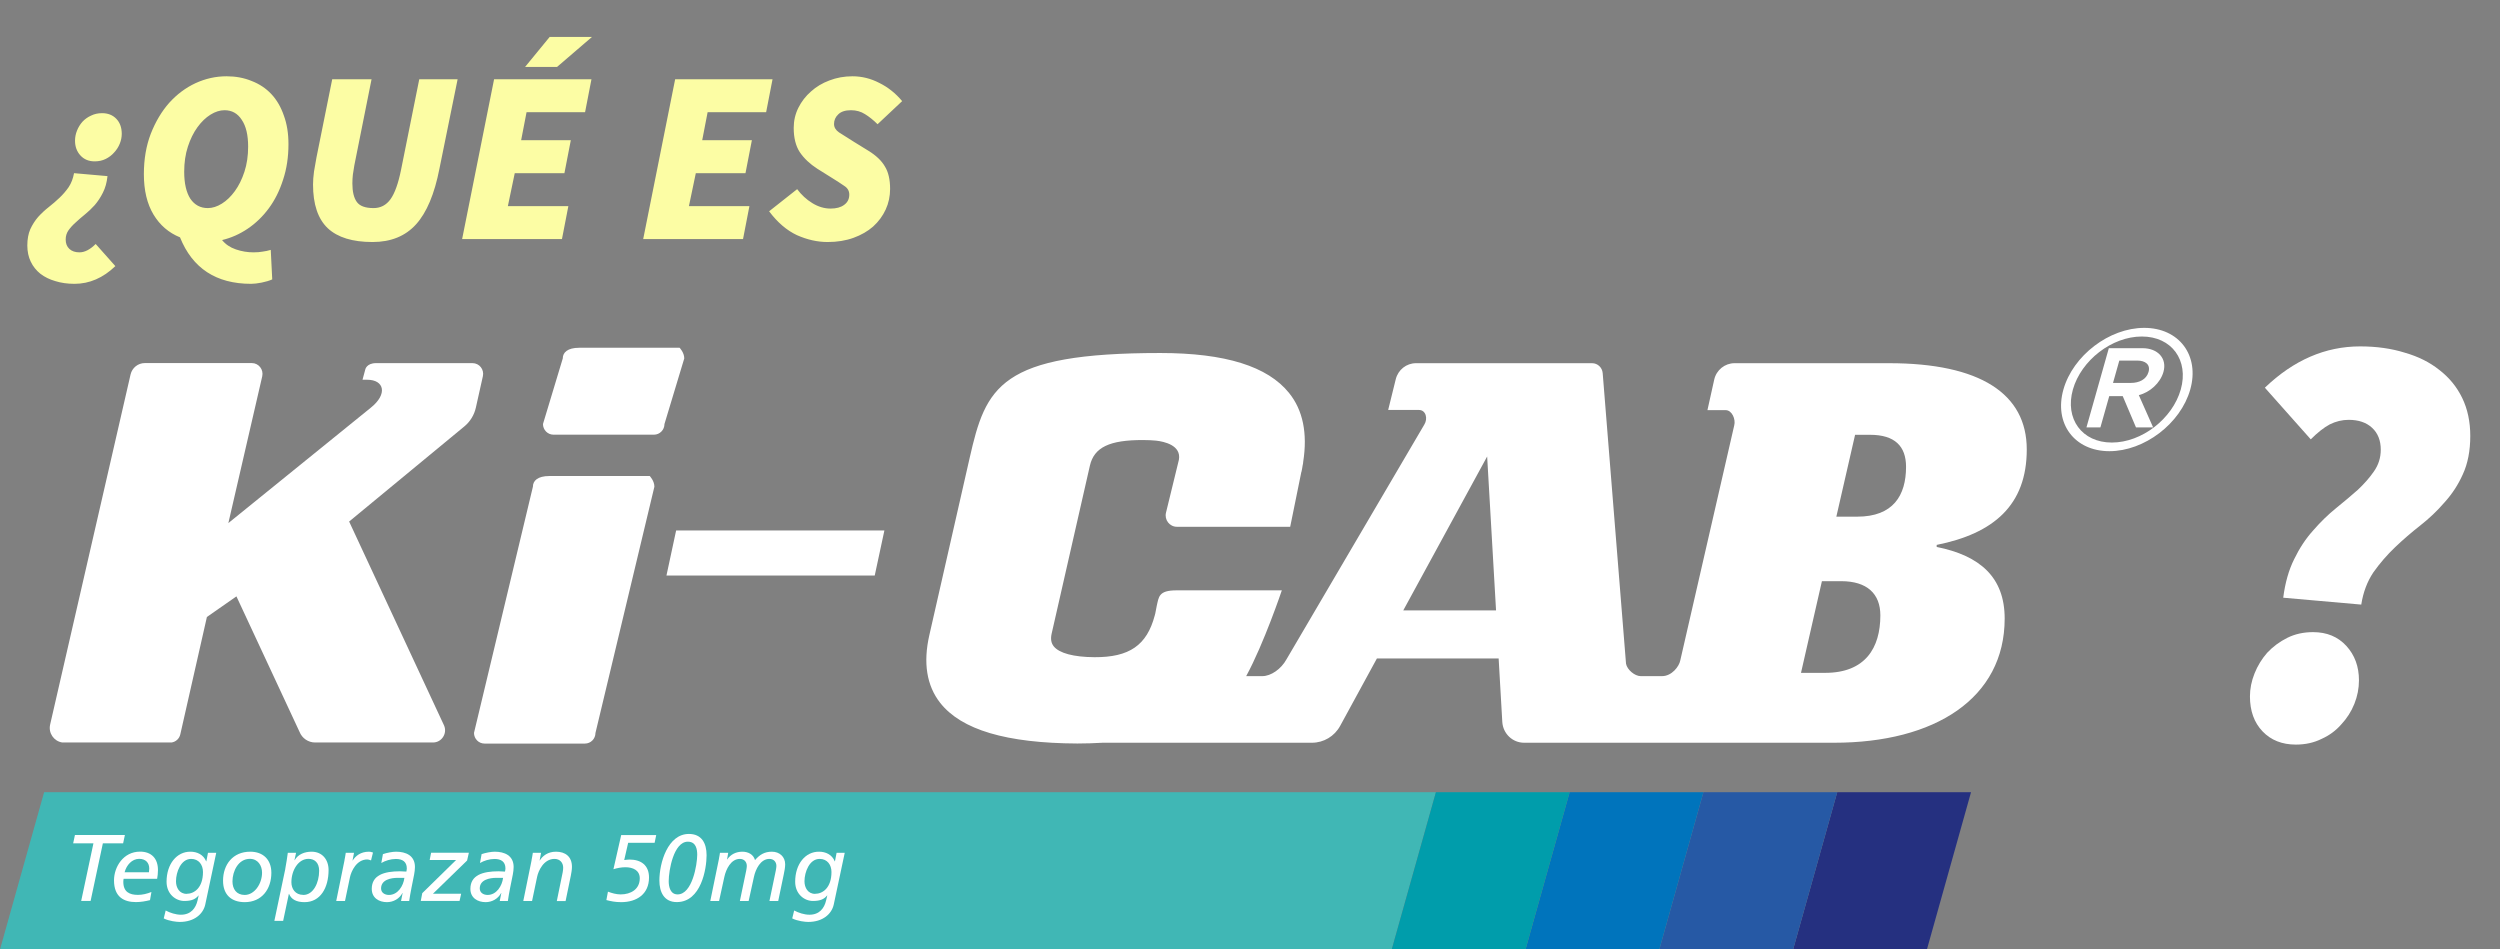
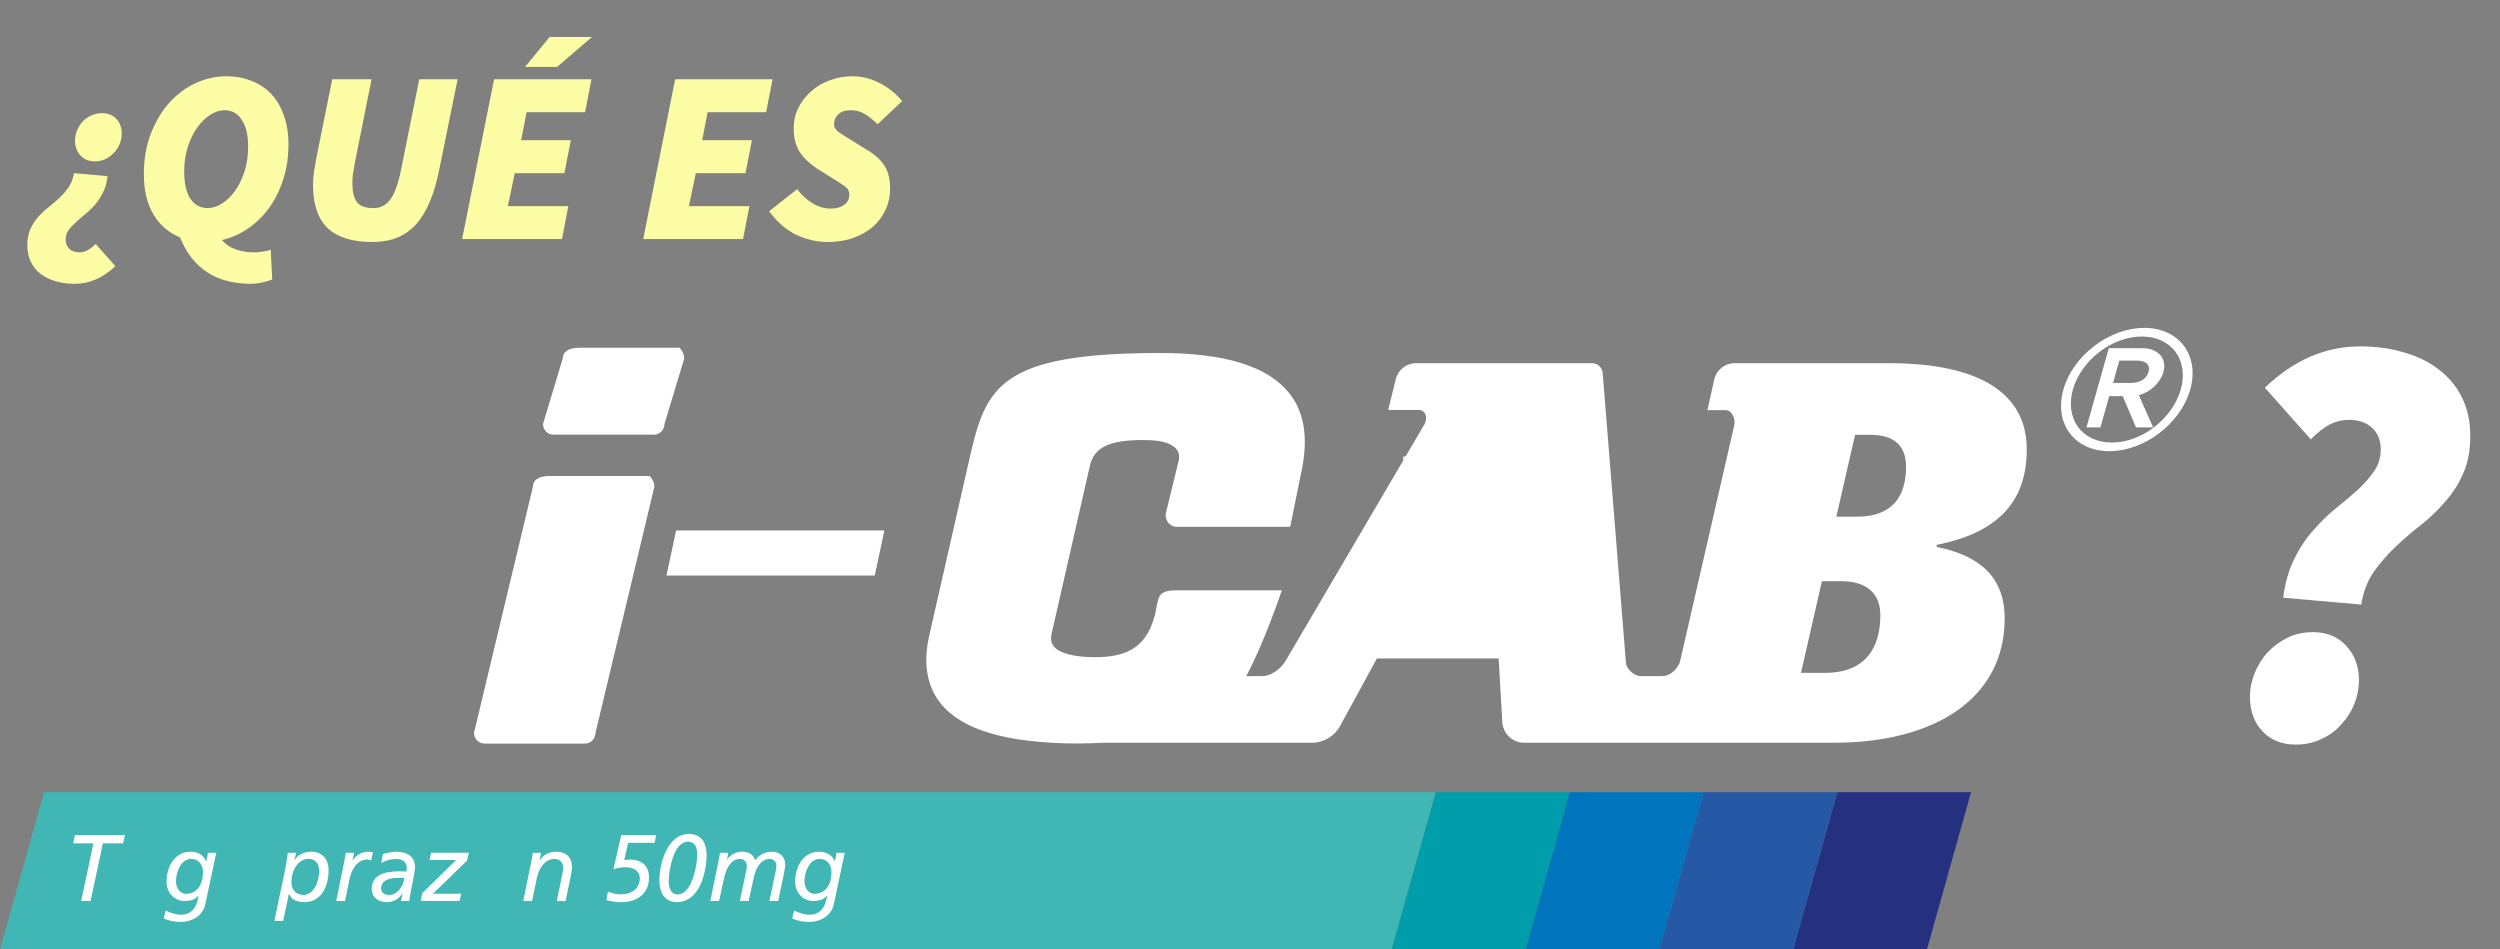
<svg xmlns="http://www.w3.org/2000/svg" width="366" height="139" viewBox="0 0 366 139" fill="none">
  <rect x="0" y="0" width="366" height="139" fill="#808080" stroke="none" />
  <path d="M336.112 109.008C334.096 109.008 332.472 108.364 331.24 107.076C330.008 105.788 329.392 104.08 329.392 101.952C329.392 100.832 329.616 99.712 330.064 98.592C330.512 97.472 331.128 96.464 331.912 95.568C332.752 94.672 333.732 93.944 334.852 93.384C335.972 92.824 337.232 92.544 338.632 92.544C340.648 92.544 342.272 93.216 343.504 94.56C344.736 95.904 345.352 97.584 345.352 99.6C345.352 100.776 345.128 101.924 344.68 103.044C344.232 104.164 343.588 105.172 342.748 106.068C341.964 106.964 341.012 107.664 339.892 108.168C338.772 108.728 337.512 109.008 336.112 109.008ZM334.264 87.504C334.544 85.32 335.076 83.444 335.86 81.876C336.644 80.252 337.568 78.852 338.632 77.676C339.696 76.444 340.816 75.352 341.992 74.4C343.168 73.448 344.232 72.552 345.184 71.712C346.136 70.816 346.92 69.92 347.536 69.024C348.208 68.072 348.544 67.008 348.544 65.832C348.544 64.488 348.124 63.424 347.284 62.64C346.444 61.856 345.296 61.464 343.84 61.464C342.888 61.464 341.964 61.688 341.068 62.136C340.228 62.584 339.304 63.312 338.296 64.32L331.576 56.76C335.776 52.728 340.424 50.712 345.52 50.712C347.928 50.712 350.112 51.02 352.072 51.636C354.032 52.196 355.712 53.036 357.112 54.156C358.568 55.276 359.688 56.648 360.472 58.272C361.256 59.896 361.648 61.744 361.648 63.816C361.648 66 361.284 67.876 360.556 69.444C359.884 70.956 358.988 72.328 357.868 73.56C356.804 74.792 355.628 75.912 354.34 76.92C353.052 77.928 351.82 78.992 350.644 80.112C349.468 81.232 348.404 82.464 347.452 83.808C346.556 85.152 345.968 86.72 345.688 88.512L334.264 87.504Z" fill="white" />
  <path d="M14.944 16.568C15.808 16.568 16.504 16.844 17.032 17.396C17.56 17.948 17.824 18.68 17.824 19.592C17.824 20.072 17.728 20.552 17.536 21.032C17.344 21.512 17.068 21.944 16.708 22.328C16.372 22.712 15.964 23.024 15.484 23.264C15.004 23.504 14.464 23.624 13.864 23.624C13 23.624 12.304 23.336 11.776 22.76C11.248 22.184 10.984 21.464 10.984 20.6C10.984 20.096 11.08 19.604 11.272 19.124C11.464 18.644 11.728 18.212 12.064 17.828C12.424 17.444 12.844 17.144 13.324 16.928C13.804 16.688 14.344 16.568 14.944 16.568ZM15.736 25.784C15.64 26.72 15.412 27.536 15.052 28.232C14.716 28.904 14.32 29.504 13.864 30.032C13.408 30.536 12.928 30.992 12.424 31.4C11.92 31.808 11.464 32.204 11.056 32.588C10.648 32.948 10.3 33.332 10.012 33.74C9.748 34.124 9.616 34.568 9.616 35.072C9.616 35.648 9.796 36.104 10.156 36.44C10.516 36.776 11.008 36.944 11.632 36.944C12.4 36.944 13.192 36.536 14.008 35.72L16.888 38.96C15.088 40.688 13.096 41.552 10.912 41.552C9.88 41.552 8.944 41.42 8.104 41.156C7.264 40.916 6.532 40.556 5.908 40.076C5.308 39.596 4.84 39.008 4.504 38.312C4.168 37.616 4 36.824 4 35.936C4 35.024 4.144 34.232 4.432 33.56C4.744 32.888 5.128 32.288 5.584 31.76C6.064 31.232 6.58 30.752 7.132 30.32C7.684 29.888 8.212 29.432 8.716 28.952C9.22 28.472 9.664 27.956 10.048 27.404C10.432 26.828 10.696 26.144 10.84 25.352L15.736 25.784ZM32.871 16.136C32.199 16.136 31.515 16.352 30.819 16.784C30.123 17.216 29.487 17.828 28.911 18.62C28.335 19.412 27.867 20.36 27.507 21.464C27.147 22.568 26.967 23.792 26.967 25.136C26.967 26.84 27.267 28.16 27.867 29.096C28.491 30.008 29.343 30.464 30.423 30.464C31.095 30.464 31.779 30.248 32.475 29.816C33.171 29.384 33.807 28.772 34.383 27.98C34.959 27.188 35.427 26.24 35.787 25.136C36.147 24.032 36.327 22.808 36.327 21.464C36.327 19.76 36.015 18.452 35.391 17.54C34.791 16.604 33.951 16.136 32.871 16.136ZM39.855 40.904C39.423 41.096 38.907 41.252 38.307 41.372C37.707 41.492 37.191 41.552 36.759 41.552C31.647 41.552 28.179 39.284 26.355 34.748C24.699 34.076 23.403 32.96 22.467 31.4C21.531 29.84 21.063 27.872 21.063 25.496C21.063 23.312 21.399 21.344 22.071 19.592C22.767 17.816 23.667 16.304 24.771 15.056C25.899 13.808 27.183 12.848 28.623 12.176C30.087 11.504 31.599 11.168 33.159 11.168C34.503 11.168 35.727 11.396 36.831 11.852C37.959 12.284 38.919 12.92 39.711 13.76C40.503 14.6 41.115 15.644 41.547 16.892C42.003 18.116 42.231 19.52 42.231 21.104C42.231 23 41.967 24.74 41.439 26.324C40.935 27.908 40.239 29.3 39.351 30.5C38.463 31.7 37.431 32.696 36.255 33.488C35.079 34.28 33.831 34.832 32.511 35.144C33.015 35.768 33.687 36.224 34.527 36.512C35.367 36.8 36.231 36.944 37.119 36.944C37.623 36.944 38.067 36.908 38.451 36.836C38.835 36.788 39.231 36.704 39.639 36.584L39.855 40.904ZM48.636 11.6H54.396L51.876 24.2C51.804 24.68 51.732 25.136 51.66 25.568C51.612 26 51.588 26.432 51.588 26.864C51.588 28.064 51.804 28.964 52.236 29.564C52.668 30.164 53.484 30.464 54.684 30.464C55.716 30.464 56.544 30.032 57.168 29.168C57.792 28.304 58.308 26.864 58.716 24.848L61.38 11.6H66.996L64.332 24.704C63.612 28.4 62.472 31.112 60.912 32.84C59.352 34.568 57.228 35.432 54.54 35.432C51.612 35.432 49.428 34.76 47.988 33.416C46.548 32.048 45.828 29.912 45.828 27.008C45.828 26.456 45.876 25.82 45.972 25.1C46.092 24.356 46.212 23.672 46.332 23.048L48.636 11.6ZM72.335 11.6H86.591L85.655 16.424H77.087L76.295 20.528H83.567L82.631 25.352H75.359L74.351 30.176H83.207L82.271 35H67.655L72.335 11.6ZM80.471 5.408H86.663L81.551 9.8H76.871L80.471 5.408ZM98.843 11.6H113.099L112.163 16.424H103.595L102.803 20.528H110.075L109.139 25.352H101.867L100.859 30.176H109.715L108.779 35H94.163L98.843 11.6ZM116.703 27.692C117.327 28.532 118.071 29.216 118.935 29.744C119.799 30.272 120.687 30.536 121.599 30.536C122.439 30.536 123.099 30.356 123.579 29.996C124.083 29.636 124.335 29.132 124.335 28.484C124.335 27.956 124.095 27.536 123.615 27.224C123.135 26.888 122.487 26.468 121.671 25.964L119.655 24.704C118.575 24.008 117.723 23.204 117.099 22.292C116.499 21.38 116.199 20.192 116.199 18.728C116.199 17.672 116.427 16.688 116.883 15.776C117.339 14.864 117.951 14.072 118.719 13.4C119.487 12.704 120.387 12.164 121.419 11.78C122.475 11.372 123.603 11.168 124.803 11.168C126.171 11.168 127.479 11.492 128.727 12.14C129.999 12.764 131.115 13.652 132.075 14.804L128.475 18.188C127.875 17.588 127.263 17.096 126.639 16.712C126.039 16.328 125.355 16.136 124.587 16.136C123.747 16.136 123.123 16.34 122.715 16.748C122.307 17.132 122.103 17.6 122.103 18.152C122.103 18.632 122.343 19.04 122.823 19.376C123.327 19.688 124.047 20.144 124.983 20.744L127.143 22.076C128.271 22.772 129.075 23.54 129.555 24.38C130.059 25.196 130.311 26.288 130.311 27.656C130.311 28.736 130.095 29.744 129.663 30.68C129.231 31.616 128.619 32.444 127.827 33.164C127.035 33.86 126.075 34.412 124.947 34.82C123.819 35.228 122.559 35.432 121.167 35.432C119.679 35.432 118.179 35.096 116.667 34.424C115.179 33.728 113.823 32.564 112.599 30.932L116.703 27.692Z" fill="#FCFDA4" />
  <g clip-path="url(#clip0_403_1832)">
    <path d="M6.46 115.975L0 139H203.747L210.216 115.975H6.46Z" fill="#40B7B5" />
-     <path d="M9.073 108.701H25.116C25.737 108.606 26.246 108.152 26.393 107.524L30.291 90.325L34.613 87.308L43.85 107.14C44.221 108.082 45.127 108.701 46.136 108.701H63.395C64.646 108.701 65.5 107.411 65.026 106.242L51.113 76.353L67.984 62.425C68.829 61.727 69.425 60.759 69.666 59.678L70.692 55.082C70.917 54.096 70.175 53.163 69.174 53.163H55.055C53.649 53.163 53.476 54.096 53.476 54.096L53.071 55.596H53.778C56.211 55.596 56.84 57.663 54.244 59.722L33.431 76.58L38.391 55.09C38.615 54.105 37.873 53.154 36.873 53.154H21.2C20.2 53.154 19.337 53.852 19.113 54.829L7.34 106.076C7.055 107.315 7.883 108.492 9.073 108.693" fill="white" />
    <path d="M268.972 115.975L262.512 139H282.1L288.56 115.975H268.972Z" fill="#253080" />
    <path d="M249.384 115.975L242.924 139H262.512L268.972 115.975H249.384Z" fill="#2659A5" />
    <path d="M229.796 115.975L223.336 139H242.924L249.384 115.975H229.796Z" fill="#0074BC" />
    <path d="M210.217 115.975L203.748 139H223.336L229.797 115.975H210.217Z" fill="#009DAB" />
-     <path d="M283.53 80.087V79.773C291.853 78.107 296.718 73.973 296.718 65.801C296.718 57.629 289.887 53.172 276.544 53.172H253.937C252.513 53.172 251.271 54.175 250.961 55.579L249.969 60.045H252.634C253.574 60.045 254.126 61.396 253.893 62.269L245.993 96.683C245.837 97.556 244.751 98.986 243.327 98.986H240.205C239.317 98.986 238.204 98.035 238.049 97.163L234.633 54.62C234.564 53.8 233.891 53.172 233.081 53.172H207.299C205.902 53.172 204.686 54.131 204.341 55.509L203.228 60.018H207.731C208.757 60.018 209.068 61.292 208.516 62.164L188.341 96.527C187.556 97.957 186.064 98.986 184.805 98.986H182.441C185.046 94.207 187.66 86.427 187.66 86.427H172.229C169.607 86.427 169.65 87.386 169.339 88.738L169.132 89.811L169.055 90.108C167.899 94.468 165.337 96.239 160.231 96.213C157.178 96.195 155.065 95.628 154.262 94.617C153.883 94.137 153.788 93.535 153.96 92.768L159.558 68.182C160.171 65.487 162.431 64.405 167.364 64.423C168.089 64.423 168.71 64.458 169.253 64.51C170.418 64.641 172.971 65.181 172.591 67.31L170.702 75.054C170.443 76.101 171.228 77.121 172.298 77.121H188.884L189.876 72.246L190.523 69.063H190.54L190.644 68.522C190.67 68.409 190.678 68.304 190.696 68.19L190.765 67.859C190.782 67.772 190.782 67.676 190.791 67.589C191.437 63.446 190.756 60.053 188.721 57.533C185.59 53.643 179.422 51.681 169.866 51.681C146.318 51.681 144.326 56.626 141.954 67.057L136.054 92.986C135.131 97.041 135.666 100.373 137.633 102.885C140.738 106.844 147.31 108.798 157.721 108.85C159.006 108.85 160.231 108.806 161.421 108.737H192.067C193.784 108.737 195.371 107.795 196.199 106.268L201.581 96.396H219.401L219.936 105.693C220.039 107.402 221.436 108.737 223.127 108.737H268.513C283.271 108.737 293.484 102.23 293.484 90.552C293.484 84.517 289.878 81.342 283.513 80.069L283.53 80.087ZM205.436 89.366L217.719 66.83L219.021 89.366H205.445H205.436ZM267.194 98.506H263.666L266.728 85.084H269.557C273.326 85.084 275.284 86.915 275.284 90.09C275.284 94.852 273.085 98.506 267.194 98.506ZM271.903 75.639H268.841L271.584 63.655H273.783C277.397 63.655 279.045 65.321 279.045 68.339C279.045 72.543 277.156 75.639 271.903 75.639Z" fill="white" />
+     <path d="M283.53 80.087V79.773C291.853 78.107 296.718 73.973 296.718 65.801C296.718 57.629 289.887 53.172 276.544 53.172H253.937C252.513 53.172 251.271 54.175 250.961 55.579L249.969 60.045H252.634C253.574 60.045 254.126 61.396 253.893 62.269L245.993 96.683C245.837 97.556 244.751 98.986 243.327 98.986H240.205C239.317 98.986 238.204 98.035 238.049 97.163L234.633 54.62C234.564 53.8 233.891 53.172 233.081 53.172H207.299C205.902 53.172 204.686 54.131 204.341 55.509L203.228 60.018H207.731C208.757 60.018 209.068 61.292 208.516 62.164L188.341 96.527C187.556 97.957 186.064 98.986 184.805 98.986H182.441C185.046 94.207 187.66 86.427 187.66 86.427H172.229C169.607 86.427 169.65 87.386 169.339 88.738L169.132 89.811L169.055 90.108C167.899 94.468 165.337 96.239 160.231 96.213C157.178 96.195 155.065 95.628 154.262 94.617C153.883 94.137 153.788 93.535 153.96 92.768L159.558 68.182C160.171 65.487 162.431 64.405 167.364 64.423C168.089 64.423 168.71 64.458 169.253 64.51C170.418 64.641 172.971 65.181 172.591 67.31L170.702 75.054C170.443 76.101 171.228 77.121 172.298 77.121H188.884L189.876 72.246L190.523 69.063H190.54L190.644 68.522C190.67 68.409 190.678 68.304 190.696 68.19L190.765 67.859C190.782 67.772 190.782 67.676 190.791 67.589C191.437 63.446 190.756 60.053 188.721 57.533C185.59 53.643 179.422 51.681 169.866 51.681C146.318 51.681 144.326 56.626 141.954 67.057L136.054 92.986C135.131 97.041 135.666 100.373 137.633 102.885C140.738 106.844 147.31 108.798 157.721 108.85C159.006 108.85 160.231 108.806 161.421 108.737H192.067C193.784 108.737 195.371 107.795 196.199 106.268L201.581 96.396H219.401L219.936 105.693C220.039 107.402 221.436 108.737 223.127 108.737H268.513C283.271 108.737 293.484 102.23 293.484 90.552C293.484 84.517 289.878 81.342 283.513 80.069L283.53 80.087ZM205.436 89.366L217.719 66.83H205.445H205.436ZM267.194 98.506H263.666L266.728 85.084H269.557C273.326 85.084 275.284 86.915 275.284 90.09C275.284 94.852 273.085 98.506 267.194 98.506ZM271.903 75.639H268.841L271.584 63.655H273.783C277.397 63.655 279.045 65.321 279.045 68.339C279.045 72.543 277.156 75.639 271.903 75.639Z" fill="white" />
    <path d="M128.061 84.255H97.57L98.985 77.662H129.475L128.061 84.255Z" fill="white" />
    <path d="M320.653 57.027C319.247 62.007 313.934 66.053 308.819 66.053C303.704 66.053 300.677 62.007 302.083 57.027C303.489 52.047 308.802 48 313.917 48C319.031 48 322.059 52.047 320.653 57.027ZM319.264 57.027C320.472 52.745 317.945 49.265 313.563 49.265C309.181 49.265 304.687 52.745 303.471 57.027C302.264 61.309 304.791 64.789 309.173 64.789C313.554 64.789 318.048 61.309 319.264 57.027ZM315.228 62.574H312.709L310.768 57.995H308.793L307.499 62.574H305.455L308.733 50.974H313.658C315.909 50.974 317.289 52.474 316.728 54.454C316.271 56.076 314.736 57.445 313.123 57.847L315.219 62.574H315.228ZM314.546 54.454C314.857 53.355 314.063 52.788 312.89 52.788H310.268L309.345 56.059H311.967C313.14 56.059 314.227 55.579 314.546 54.454Z" fill="white" />
    <path d="M85.634 108.859H70.936C70.083 108.859 69.393 108.161 69.393 107.297L78.018 71.252C78.018 70.388 78.708 69.69 80.424 69.69H95.122C95.122 69.69 95.803 70.388 95.803 71.252L87.178 107.297C87.178 108.161 86.488 108.859 85.634 108.859Z" fill="white" />
    <path d="M95.734 63.638H81.036C80.182 63.638 79.492 62.94 79.492 62.077L82.39 52.474C82.39 51.611 83.08 50.913 84.797 50.913H99.494C99.494 50.913 100.176 51.611 100.176 52.474L97.278 62.077C97.278 62.94 96.588 63.638 95.734 63.638Z" fill="white" />
    <path d="M18.025 123.467H15.058L13.264 131.901H11.884L13.678 123.467H10.711L10.97 122.246H18.284L18.025 123.467Z" fill="white" />
-     <path d="M21.97 131.778C21.297 131.944 20.599 132.066 19.909 132.066C18.209 132.066 16.691 131.377 16.691 128.883C16.691 126.929 18.046 124.679 20.504 124.679C22.186 124.679 23.126 125.7 23.126 127.374C23.126 127.845 23.074 128.246 23.005 128.656H18.097C18.072 128.813 18.054 128.944 18.054 129.101C18.054 130.584 18.96 131.011 20.202 131.011C20.84 131.011 21.547 130.845 22.169 130.584L21.962 131.77L21.97 131.778ZM21.806 127.697C21.832 127.488 21.849 127.322 21.849 127.156C21.849 126.328 21.34 125.734 20.374 125.734C19.322 125.734 18.511 126.659 18.244 127.697H21.815H21.806Z" fill="white" />
    <path d="M31.656 124.854L30.052 132.415C29.75 133.811 28.447 134.971 26.308 134.971C25.868 134.971 24.738 134.849 23.971 134.456L24.255 133.296C24.902 133.645 25.747 133.915 26.481 133.915C27.956 133.915 28.654 132.947 28.913 131.857L29.085 131.098H29.06C28.637 131.613 28.102 131.901 26.981 131.901C25.747 131.901 24.385 130.915 24.385 129.084C24.385 126.485 25.886 124.662 27.895 124.688C28.835 124.688 29.784 125.107 30.181 126.101H30.207L30.448 124.854H31.639H31.656ZM27.317 130.854C28.439 130.854 29.715 129.973 29.715 127.662C29.715 126.607 29.103 125.743 27.982 125.743C26.489 125.743 25.765 127.662 25.765 129.023C25.765 129.947 26.256 130.863 27.326 130.863L27.317 130.854Z" fill="white" />
-     <path d="M36.639 124.688C38.511 124.688 39.727 125.839 39.727 127.775C39.727 130.165 38.33 132.075 35.828 132.075C33.914 132.075 32.654 131.029 32.654 128.935C32.654 126.589 34.078 124.688 36.631 124.688H36.639ZM35.82 131.02C37.269 131.02 38.364 129.363 38.364 127.767C38.364 126.711 37.752 125.735 36.587 125.735C34.88 125.735 34.034 127.557 34.034 129.031C34.034 130.148 34.612 131.02 35.828 131.02H35.82Z" fill="white" />
    <path d="M41.764 127.191C41.902 126.406 42.04 125.63 42.135 124.854H43.342L43.109 125.935H43.135C43.635 125.046 44.636 124.688 45.611 124.688C47.18 124.688 48.103 125.848 48.103 127.374C48.103 129.964 46.913 132.075 44.584 132.075C43.368 132.075 42.643 131.656 42.316 130.863H42.29L41.453 134.814H40.168L41.772 127.191H41.764ZM44.403 131.02C45.869 131.02 46.723 129.241 46.723 127.479C46.723 126.293 46.05 125.735 45.162 125.735C43.661 125.735 42.661 127.427 42.661 129.162C42.661 130.113 43.221 131.011 44.394 131.011L44.403 131.02Z" fill="white" />
    <path d="M50.43 125.935C50.482 125.647 50.568 125.272 50.62 124.854H51.828L51.612 125.97H51.638C52.052 125.307 52.802 124.688 54.018 124.688C54.139 124.688 54.363 124.714 54.605 124.81L54.32 125.961C54.07 125.865 53.872 125.822 53.777 125.822C52.19 125.822 51.413 127.566 51.232 128.438L50.508 131.909H49.223L50.439 125.935H50.43Z" fill="white" />
    <path d="M56.047 125.046C56.66 124.836 57.488 124.688 57.988 124.688C59.394 124.688 60.748 125.237 60.748 126.929C60.748 127.243 60.696 127.706 60.627 128.037C60.369 129.354 60.084 130.662 59.903 131.909H58.713L58.945 130.732H58.92C58.48 131.578 57.583 132.075 56.651 132.075C55.478 132.075 54.426 131.456 54.426 130.13C54.426 128.124 56.22 127.557 58.557 127.557C58.833 127.557 59.17 127.584 59.489 127.601C59.515 127.461 59.558 127.313 59.558 127.147C59.558 126.136 58.902 125.752 57.953 125.752C57.203 125.752 56.392 126.005 55.823 126.345L56.056 125.063L56.047 125.046ZM58.221 128.517C57.246 128.517 55.789 128.778 55.789 130.069C55.789 130.688 56.323 131.02 56.936 131.02C58.238 131.02 59.058 129.703 59.204 128.517H58.221Z" fill="white" />
    <path d="M61.81 130.767L66.779 125.9H62.906L63.113 124.845H68.642L68.383 125.979L63.38 130.845H67.512L67.279 131.892H61.603L61.819 130.758L61.81 130.767Z" fill="white" />
-     <path d="M70.495 125.046C71.108 124.836 71.936 124.688 72.436 124.688C73.842 124.688 75.196 125.237 75.196 126.929C75.196 127.243 75.144 127.706 75.076 128.037C74.817 129.354 74.523 130.662 74.351 131.909H73.161L73.394 130.732H73.368C72.928 131.578 72.031 132.075 71.099 132.075C69.926 132.075 68.865 131.456 68.865 130.13C68.865 128.124 70.659 127.557 72.997 127.557C73.273 127.557 73.609 127.584 73.928 127.601C73.954 127.461 73.997 127.313 73.997 127.147C73.997 126.136 73.342 125.752 72.402 125.752C71.651 125.752 70.84 126.005 70.271 126.345L70.504 125.063L70.495 125.046ZM72.669 128.517C71.694 128.517 70.237 128.778 70.237 130.069C70.237 130.688 70.771 131.02 71.384 131.02C72.686 131.02 73.506 129.703 73.652 128.517H72.669Z" fill="white" />
    <path d="M77.817 125.935C77.869 125.647 77.955 125.272 78.007 124.854H79.214L78.999 125.97H79.025C79.439 125.307 80.189 124.688 81.405 124.688C82.759 124.688 83.734 125.403 83.734 126.903C83.734 127.322 83.648 127.784 83.57 128.194L82.802 131.918H81.517L82.38 127.697C82.423 127.461 82.449 127.182 82.449 127.034C82.449 126.301 81.974 125.743 81.181 125.743C79.594 125.743 78.817 127.488 78.636 128.36L77.894 131.909H76.609L77.826 125.935H77.817Z" fill="white" />
    <path d="M90.936 122.255H96.069L95.836 123.389H91.963L91.385 125.909C91.644 125.883 91.903 125.839 92.161 125.839C93.843 125.839 95.016 126.668 95.016 128.465C95.016 130.898 93.222 132.075 90.945 132.075C90.039 132.075 89.427 131.936 88.772 131.77L89.004 130.54C89.591 130.758 90.221 130.941 90.867 130.941C92.342 130.941 93.662 130.191 93.662 128.587C93.662 127.4 92.653 126.964 91.566 126.964C90.962 126.964 90.376 127.078 89.806 127.252L90.945 122.246L90.936 122.255Z" fill="white" />
    <path d="M100.856 122.089C102.694 122.089 103.444 123.406 103.444 125.211C103.444 127.191 102.651 132.066 99.08 132.066C97.217 132.066 96.535 130.584 96.535 128.918C96.535 126.302 97.769 122.089 100.856 122.089ZM99.2 130.941C101.348 130.941 102.073 126.572 102.073 125.133C102.073 124.374 101.926 123.223 100.701 123.223C98.623 123.223 97.898 127.427 97.898 129.005C97.898 129.86 98.148 130.941 99.2 130.941Z" fill="white" />
    <path d="M105.263 125.656C105.323 125.412 105.349 125.159 105.401 124.854H106.608L106.445 125.822H106.47C106.962 125.072 107.773 124.688 108.687 124.688C109.507 124.688 110.3 125.072 110.533 125.918C111.223 125.115 111.939 124.688 113.008 124.688C114.138 124.688 114.949 125.447 114.949 126.528C114.949 126.956 114.854 127.514 114.742 128.011L113.931 131.909H112.646L113.578 127.444C113.629 127.165 113.664 126.929 113.664 126.781C113.664 126.197 113.293 125.743 112.638 125.743C111.335 125.743 110.611 127.278 110.378 128.368L109.601 131.909H108.316L109.248 127.444C109.3 127.165 109.334 126.929 109.334 126.781C109.334 126.197 108.963 125.743 108.308 125.743C107.005 125.743 106.281 127.278 106.048 128.368L105.272 131.909H103.986L105.272 125.656H105.263Z" fill="white" />
    <path d="M123.668 124.854L122.063 132.415C121.761 133.811 120.459 134.971 118.32 134.971C117.88 134.971 116.75 134.849 115.982 134.456L116.267 133.296C116.914 133.645 117.759 133.915 118.501 133.915C119.976 133.915 120.675 132.947 120.933 131.857L121.114 131.098H121.089C120.666 131.613 120.131 131.901 119.01 131.901C117.776 131.901 116.414 130.915 116.414 129.084C116.414 126.485 117.914 124.662 119.924 124.688C120.864 124.688 121.813 125.107 122.21 126.101H122.236L122.477 124.854H123.668ZM119.329 130.854C120.45 130.854 121.727 129.973 121.727 127.662C121.727 126.607 121.114 125.743 119.993 125.743C118.501 125.743 117.776 127.662 117.776 129.023C117.776 129.947 118.268 130.863 119.338 130.863L119.329 130.854Z" fill="white" />
  </g>
  <defs>
    <clipPath id="clip0_403_1832">
      <rect width="321" height="91" fill="white" transform="translate(0 48)" />
    </clipPath>
  </defs>
</svg>